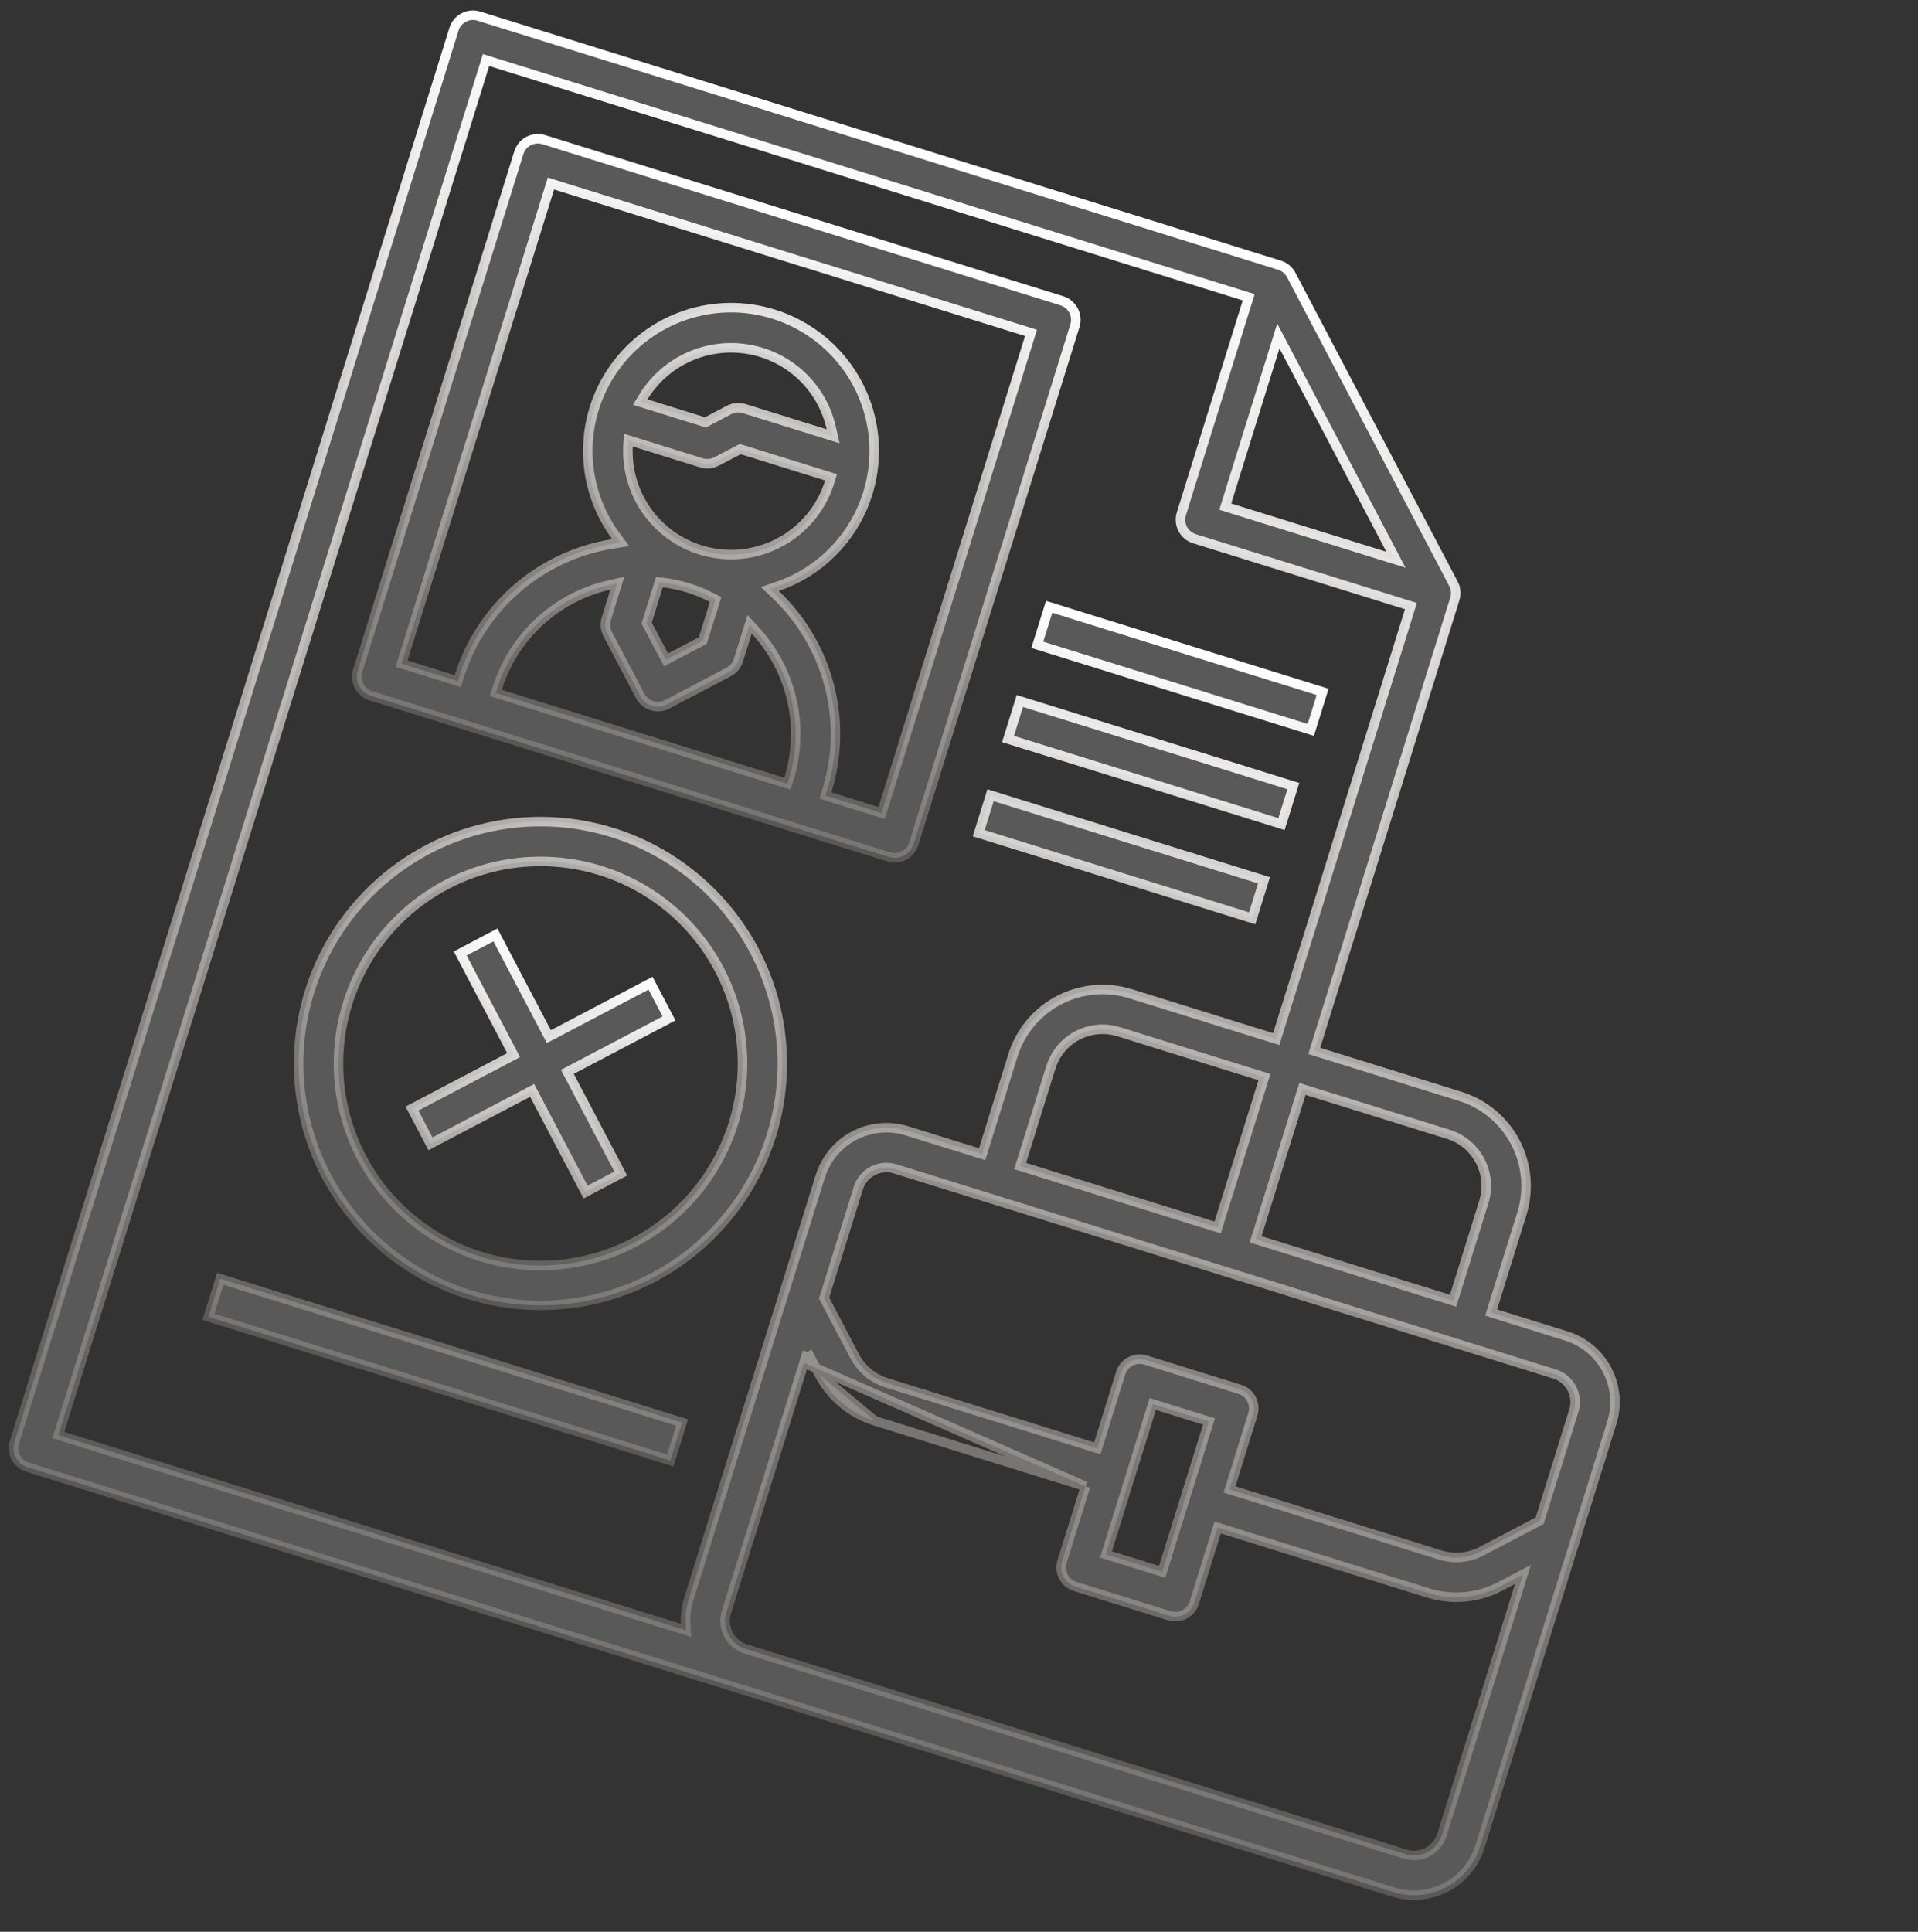
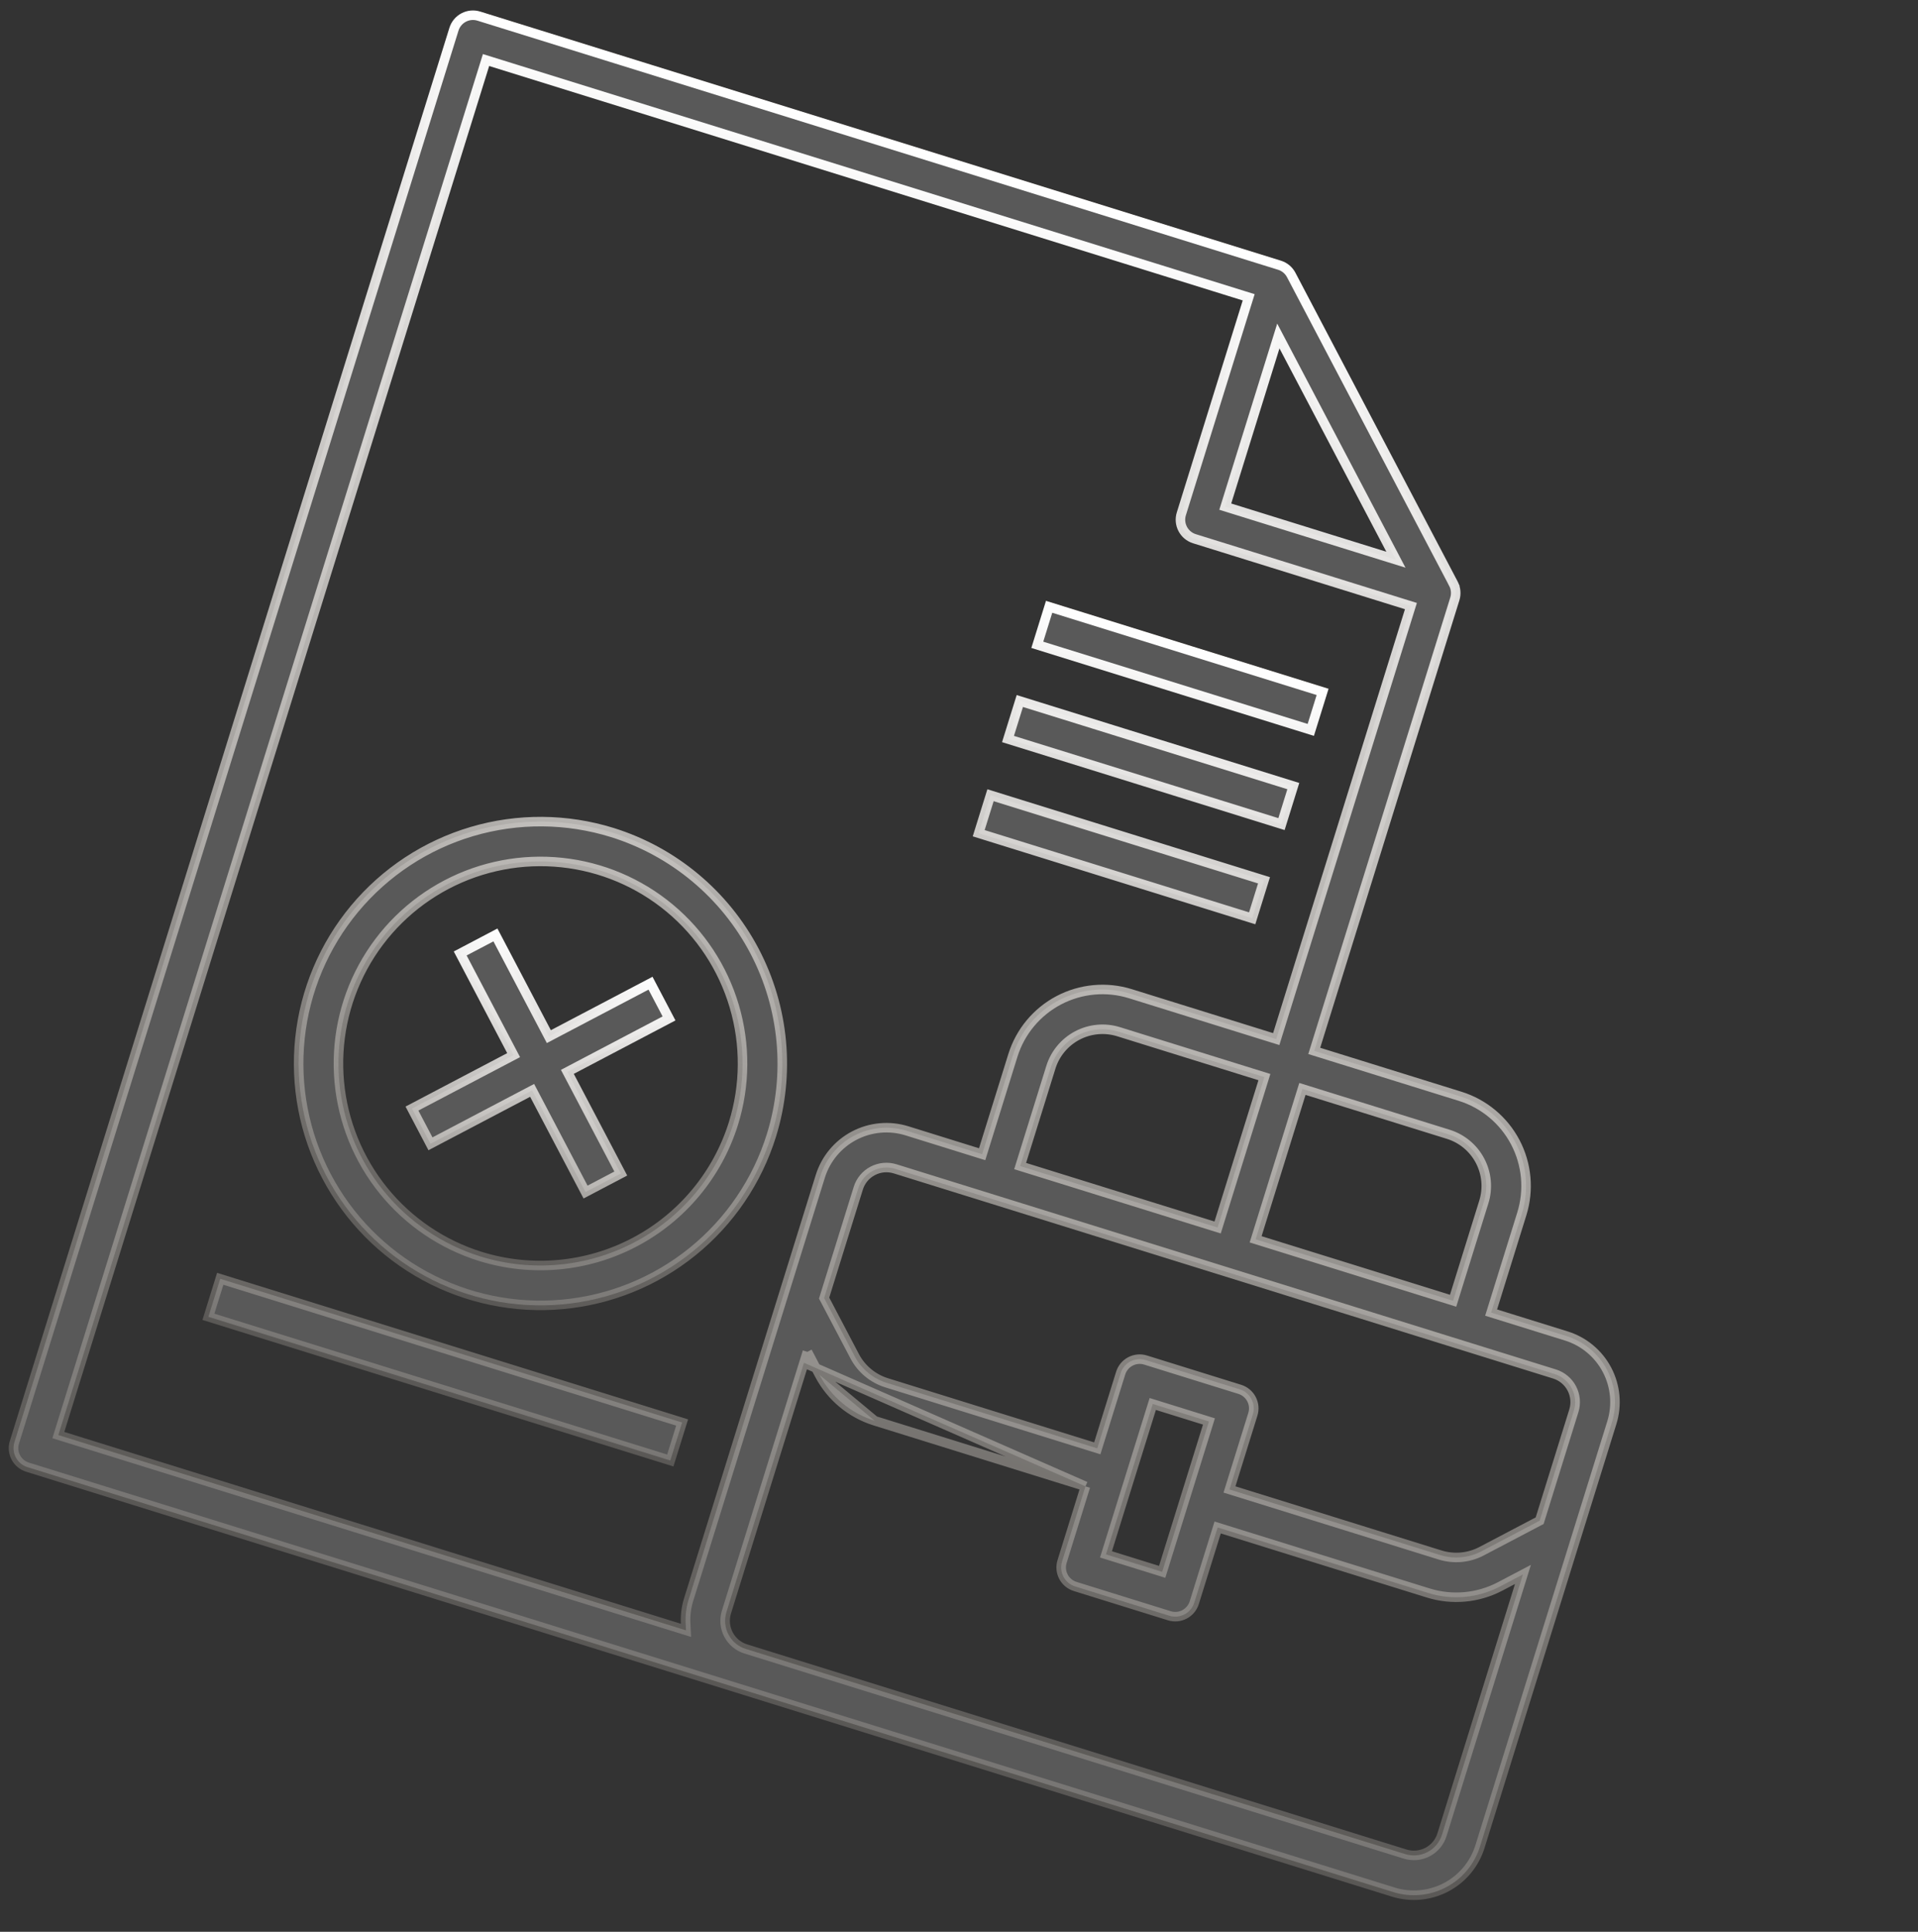
<svg xmlns="http://www.w3.org/2000/svg" width="141" height="142" viewBox="0 0 141 142" fill="none">
  <rect x="0" y="0" width="141" height="142" fill="#333333" stroke="none" />
-   <path d="M52.684 33.92L52.684 33.921C52.341 34.101 51.94 34.138 51.569 34.023C51.569 34.023 51.569 34.023 51.569 34.023L46.625 32.485L46.622 32.484L46.19 32.35L46.168 32.8C46.076 34.646 46.661 36.462 47.813 37.907C48.965 39.352 50.605 40.327 52.425 40.649C54.245 40.971 56.119 40.617 57.697 39.655C59.275 38.692 60.447 37.187 60.994 35.422L61.097 35.088L60.763 34.984L54.559 33.054L54.421 33.011L54.293 33.078L52.684 33.92ZM47.3 29.174L47.065 29.557L47.494 29.691L51.725 31.007L51.864 31.05L51.992 30.982L53.593 30.138C53.937 29.958 54.337 29.921 54.708 30.036C54.708 30.036 54.708 30.036 54.708 30.036L60.67 31.891L61.247 32.07L61.116 31.481C60.789 30.012 60.031 28.674 58.938 27.638C57.846 26.603 56.47 25.918 54.985 25.67C53.501 25.422 51.976 25.623 50.607 26.247C49.238 26.872 48.086 27.891 47.3 29.174ZM48.767 42.821L48.477 42.786L48.39 43.065L47.582 45.661L47.539 45.8L47.606 45.928L48.799 48.198L48.962 48.508L49.272 48.345L51.541 47.152L51.67 47.085L51.713 46.946L52.521 44.349L52.607 44.071L52.348 43.935C51.231 43.352 50.018 42.975 48.767 42.821ZM44.682 46.621L44.68 46.617C44.589 46.448 44.532 46.262 44.513 46.07C44.493 45.878 44.512 45.685 44.568 45.501L45.207 43.445L45.387 42.867L44.796 43C42.876 43.433 41.104 44.364 39.657 45.698C38.21 47.033 37.139 48.724 36.552 50.603L36.447 50.937L36.782 51.041L57.556 57.504L57.89 57.608L57.994 57.273C58.576 55.392 58.654 53.392 58.219 51.472C57.784 49.553 56.852 47.781 55.517 46.335L55.106 45.89L54.926 46.468L54.286 48.525L54.285 48.527C54.173 48.897 53.919 49.207 53.58 49.39C53.579 49.39 53.579 49.391 53.578 49.391L49.042 51.774C49.042 51.774 49.042 51.774 49.042 51.774C48.699 51.955 48.298 51.991 47.927 51.876C47.557 51.761 47.247 51.503 47.067 51.16C47.067 51.16 47.067 51.16 47.067 51.16L44.682 46.621ZM64.48 59.658L64.814 59.761L64.918 59.427L75.689 24.804L75.793 24.47L75.459 24.366L40.836 13.596L40.501 13.492L40.397 13.826L29.627 48.449L29.523 48.783L29.857 48.887L33.319 49.964L33.653 50.068L33.758 49.734C34.544 47.216 36.02 44.967 38.017 43.243C40.015 41.518 42.454 40.386 45.061 39.975L45.632 39.885L45.287 39.42C43.963 37.637 43.237 35.48 43.213 33.259C43.189 31.038 43.868 28.866 45.153 27.055C46.438 25.243 48.263 23.884 50.367 23.172C52.471 22.46 54.746 22.432 56.867 23.092C58.988 23.752 60.846 25.066 62.175 26.845C63.504 28.625 64.237 30.78 64.267 33.001C64.297 35.222 63.624 37.395 62.344 39.211C61.065 41.026 59.243 42.39 57.141 43.108L56.594 43.295L57.013 43.693C58.927 45.51 60.294 47.826 60.961 50.38C61.628 52.933 61.568 55.622 60.787 58.143L60.684 58.477L61.018 58.581L64.48 59.658ZM78.919 22.827C79.1 23.171 79.136 23.572 79.021 23.942L67.174 62.028C67.058 62.398 66.801 62.708 66.457 62.888C66.114 63.069 65.713 63.105 65.342 62.99L27.257 51.142C26.886 51.027 26.577 50.77 26.396 50.426C26.216 50.083 26.179 49.681 26.294 49.311L38.142 11.226C38.257 10.855 38.515 10.546 38.858 10.365C39.202 10.185 39.603 10.148 39.974 10.263L78.059 22.111C78.429 22.226 78.739 22.484 78.919 22.827Z" fill="#818181" fill-opacity="0.49" stroke="url(#paint0_linear_1_38)" stroke-width="0.7" />
  <path d="M59.355 99.369L59.748 100.117L60.242 101.056L59.355 99.369ZM59.355 99.369L59.104 100.175M59.355 99.369L59.104 100.175M59.104 100.175L53.403 118.501C53.233 119.049 53.287 119.642 53.554 120.15C53.821 120.658 54.279 121.039 54.826 121.209L103.298 136.288C103.846 136.458 104.439 136.404 104.947 136.137C105.455 135.87 105.836 135.413 106.006 134.865L111.707 116.539L111.958 115.732L111.21 116.125L110.271 116.619C108.649 117.467 106.758 117.64 105.009 117.1L89.849 112.384L89.515 112.28L89.411 112.614L87.795 117.808C87.68 118.178 87.422 118.488 87.079 118.668C86.735 118.849 86.334 118.886 85.964 118.77L79.039 116.616C78.669 116.501 78.359 116.243 78.179 115.9C77.998 115.556 77.962 115.155 78.077 114.785L79.692 109.591L79.796 109.257M59.104 100.175L79.796 109.257M79.796 109.257L79.462 109.153M79.796 109.257L79.462 109.153M79.462 109.153L64.302 104.437M79.462 109.153L64.302 104.437M64.302 104.437C62.556 103.889 61.097 102.674 60.242 101.056L64.302 104.437ZM109.722 96.149L109.618 96.483L109.952 96.587L115.146 98.203C116.435 98.604 117.511 99.5 118.139 100.695C118.767 101.89 118.894 103.285 118.493 104.574L108.8 135.734C108.399 137.023 107.503 138.1 106.308 138.727C105.113 139.355 103.718 139.483 102.429 139.082L2.023 107.847C1.652 107.732 1.343 107.474 1.162 107.131C0.982 106.787 0.945 106.386 1.06 106.016L33.372 2.147C33.487 1.777 33.745 1.467 34.088 1.287C34.432 1.106 34.833 1.07 35.203 1.185L94.062 19.495C94.062 19.495 94.062 19.495 94.062 19.495C94.433 19.61 94.742 19.868 94.922 20.211L94.922 20.211L106.849 42.908L107.143 42.753L106.849 42.908C107.029 43.251 107.066 43.652 106.951 44.023L96.719 76.915L96.615 77.249L96.949 77.353L107.336 80.584C109.084 81.128 110.544 82.343 111.396 83.964C112.247 85.584 112.42 87.477 111.876 89.224L109.722 96.149ZM113.059 111.849L113.187 111.782L113.23 111.643L115.7 103.704C115.87 103.157 115.816 102.564 115.549 102.056C115.282 101.548 114.824 101.167 114.277 100.997L65.805 85.918C65.257 85.748 64.664 85.802 64.156 86.069C63.648 86.335 63.267 86.793 63.097 87.341L60.627 95.28L60.584 95.418L60.652 95.546L62.832 99.695L62.832 99.696C63.324 100.628 64.164 101.327 65.169 101.643L65.17 101.643L80.331 106.359L80.665 106.463L80.769 106.129L82.385 100.936C82.5 100.565 82.758 100.256 83.101 100.075C83.445 99.895 83.846 99.858 84.216 99.973L91.141 102.127C91.511 102.243 91.821 102.5 92.001 102.844C92.182 103.187 92.219 103.588 92.103 103.959L90.488 109.152L90.384 109.486L90.718 109.59L105.879 114.307L105.88 114.307C106.887 114.617 107.975 114.518 108.909 114.03L108.91 114.029L113.059 111.849ZM88.771 104.821L88.875 104.487L88.541 104.383L85.078 103.306L84.744 103.202L84.64 103.536L81.409 113.923L81.305 114.257L81.639 114.361L85.102 115.438L85.436 115.542L85.54 115.208L88.771 104.821ZM75.099 85.379L74.995 85.713L75.329 85.817L89.179 90.125L89.513 90.229L89.617 89.895L92.848 79.508L92.952 79.174L92.618 79.07L82.231 75.838C81.224 75.525 80.134 75.625 79.2 76.115C78.267 76.606 77.567 77.447 77.253 78.454L75.099 85.379ZM106.49 95.51L106.824 95.614L106.928 95.28L109.082 88.355C109.396 87.348 109.296 86.258 108.806 85.325C108.315 84.391 107.474 83.691 106.467 83.378L96.08 80.147L95.746 80.043L95.642 80.377L92.411 90.764L92.307 91.098L92.641 91.202L106.49 95.51ZM94.369 25.446L93.976 24.698L93.725 25.505L90.178 36.906L90.074 37.241L90.408 37.345L101.813 40.892L102.62 41.143L102.227 40.395L94.369 25.446ZM36.065 4.517L35.731 4.413L35.627 4.747L4.393 105.154L4.289 105.488L4.623 105.592L49.951 119.693L50.431 119.842L50.405 119.34C50.374 118.763 50.444 118.184 50.61 117.63L60.303 86.472C60.704 85.183 61.6 84.106 62.795 83.478C63.99 82.851 65.385 82.723 66.674 83.124L71.867 84.74L72.201 84.844L72.305 84.509L74.46 77.585C75.003 75.837 76.219 74.377 77.839 73.525C79.46 72.674 81.352 72.501 83.1 73.044L93.487 76.276L93.821 76.38L93.925 76.045L103.618 44.885L103.722 44.551L103.388 44.447L87.808 39.6C87.437 39.485 87.128 39.227 86.947 38.883C86.767 38.54 86.73 38.139 86.846 37.768L91.692 22.188L91.796 21.854L91.462 21.75L36.065 4.517Z" fill="#818181" fill-opacity="0.49" stroke="url(#paint1_linear_1_38)" stroke-width="0.7" />
  <path d="M35.322 92.358L35.322 92.358C39.084 93.523 43.154 93.149 46.64 91.317C50.126 89.486 52.743 86.346 53.917 82.587L53.917 82.587C54.79 79.781 54.811 76.78 53.978 73.963C53.145 71.146 51.496 68.639 49.238 66.759C46.98 64.879 44.216 63.711 41.294 63.403C38.373 63.094 35.425 63.659 32.825 65.025C30.224 66.392 28.087 68.499 26.684 71.08C25.281 73.661 24.674 76.6 24.942 79.526C25.209 82.451 26.338 85.232 28.186 87.516C30.033 89.8 32.517 91.485 35.322 92.358ZM72.817 58.454L92.922 64.708L92.053 67.502L71.948 61.247L72.817 58.454ZM74.971 51.529L95.076 57.783L94.207 60.577L74.102 54.323L74.971 51.529ZM77.125 44.604L97.23 50.859L96.361 53.653L76.256 47.398L77.125 44.604ZM34.693 61.124C38.065 60.127 41.657 60.153 45.015 61.197C49.514 62.602 53.273 65.735 55.466 69.908C57.658 74.081 58.106 78.953 56.711 83.456C55.666 86.814 53.65 89.786 50.916 91.998C48.182 94.209 44.853 95.56 41.352 95.88C37.85 96.2 34.331 95.475 31.242 93.795C28.153 92.116 25.631 89.558 23.995 86.445C22.359 83.332 21.683 79.804 22.053 76.307C22.422 72.81 23.82 69.501 26.07 66.798C28.32 64.096 31.321 62.121 34.693 61.124Z" fill="#818181" fill-opacity="0.49" stroke="url(#paint2_linear_1_38)" stroke-width="0.7" />
  <path d="M41.872 79.099L45.636 86.263L43.047 87.624L39.282 80.459L39.119 80.15L38.81 80.312L31.645 84.077L30.285 81.487L37.449 77.723L37.759 77.56L37.596 77.25L33.831 70.086L36.421 68.725L40.185 75.889L40.348 76.199L40.658 76.036L47.822 72.272L49.183 74.862L42.019 78.626L41.709 78.789L41.872 79.099ZM50.145 104.564L49.276 107.357L15.321 96.795L16.19 94.001L50.145 104.564Z" fill="#818181" fill-opacity="0.49" stroke="url(#paint3_linear_1_38)" stroke-width="0.7" />
  <defs>
    <linearGradient id="paint0_linear_1_38" x1="59.12" y1="15.853" x2="46.196" y2="57.4" gradientUnits="userSpaceOnUse">
      <stop stop-color="#FFEEDA" />
      <stop offset="0" stop-color="white" />
      <stop offset="1" stop-color="#EAE1D6" stop-opacity="0.21" />
    </linearGradient>
    <linearGradient id="paint1_linear_1_38" x1="87.242" y1="17.006" x2="53.853" y2="124.337" gradientUnits="userSpaceOnUse">
      <stop stop-color="#FFEEDA" />
      <stop offset="0" stop-color="white" />
      <stop offset="1" stop-color="#EAE1D6" stop-opacity="0.21" />
    </linearGradient>
    <linearGradient id="paint2_linear_1_38" x1="66.508" y1="40.935" x2="48.198" y2="99.794" gradientUnits="userSpaceOnUse">
      <stop stop-color="#FFEEDA" />
      <stop offset="0" stop-color="white" />
      <stop offset="1" stop-color="#EAE1D6" stop-opacity="0.21" />
    </linearGradient>
    <linearGradient id="paint3_linear_1_38" x1="42.269" y1="70.026" x2="32.194" y2="102.41" gradientUnits="userSpaceOnUse">
      <stop stop-color="#FFEEDA" />
      <stop offset="0" stop-color="white" />
      <stop offset="1" stop-color="#EAE1D6" stop-opacity="0.21" />
    </linearGradient>
  </defs>
</svg>